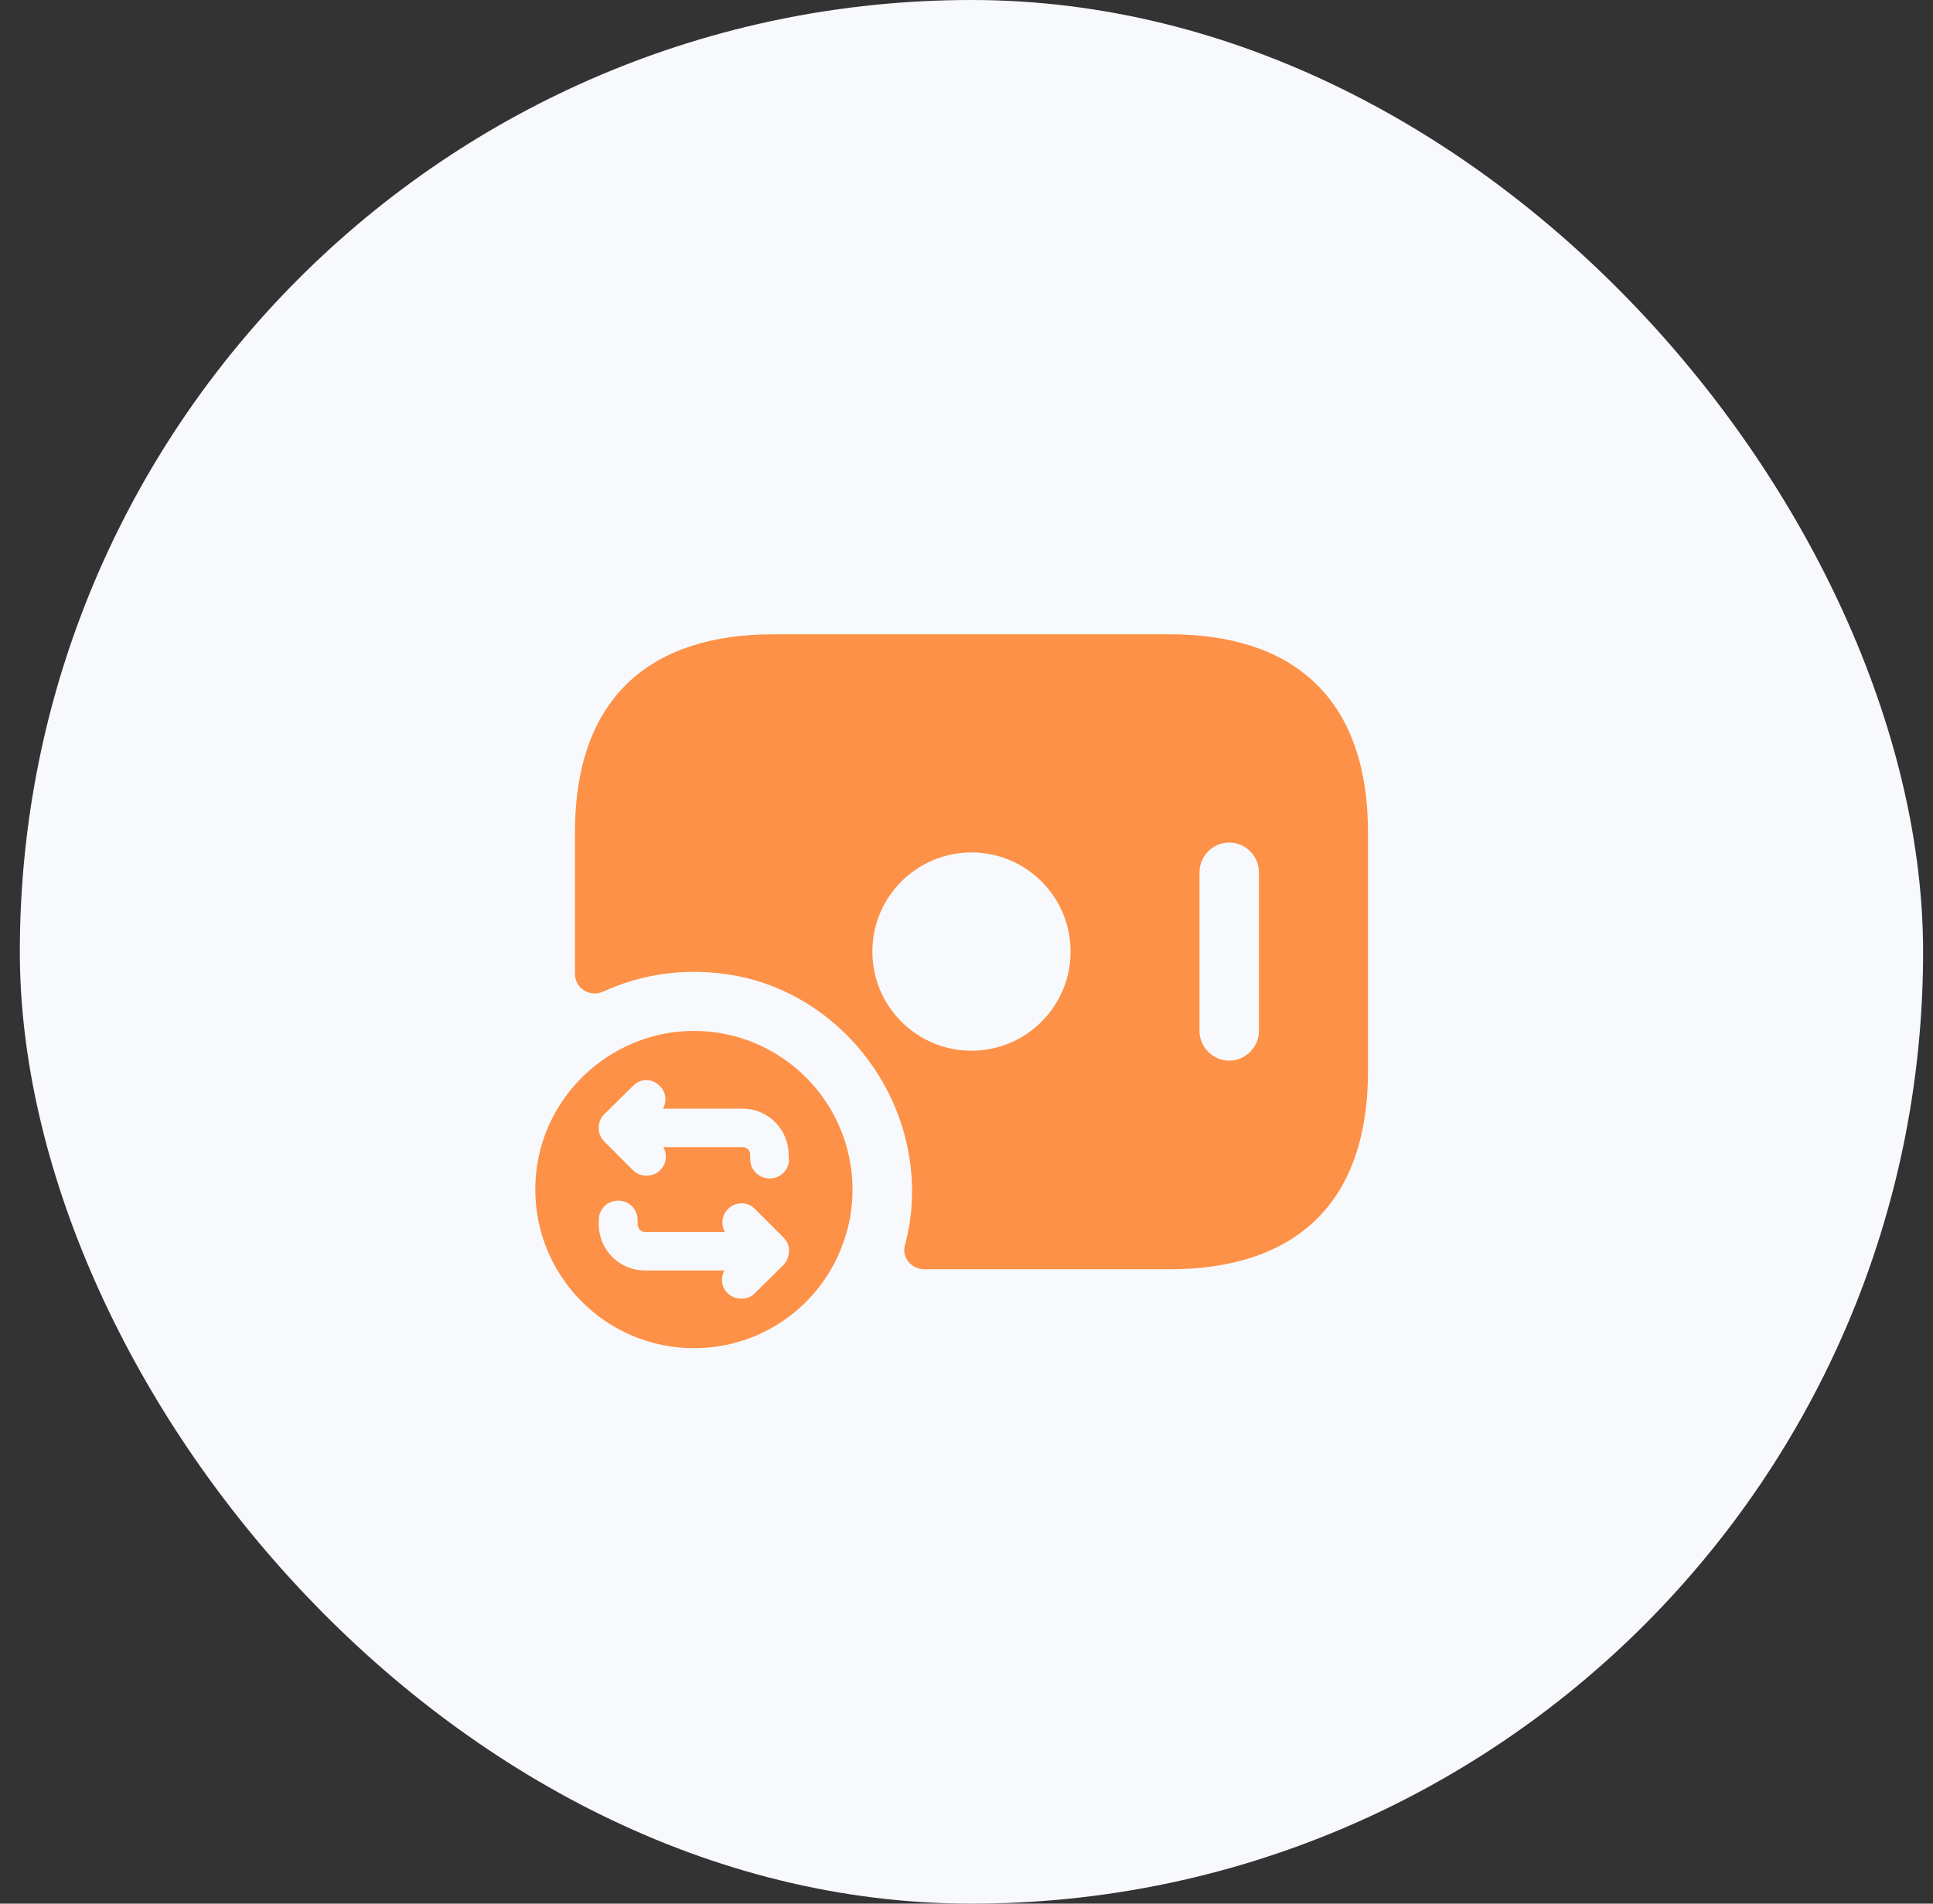
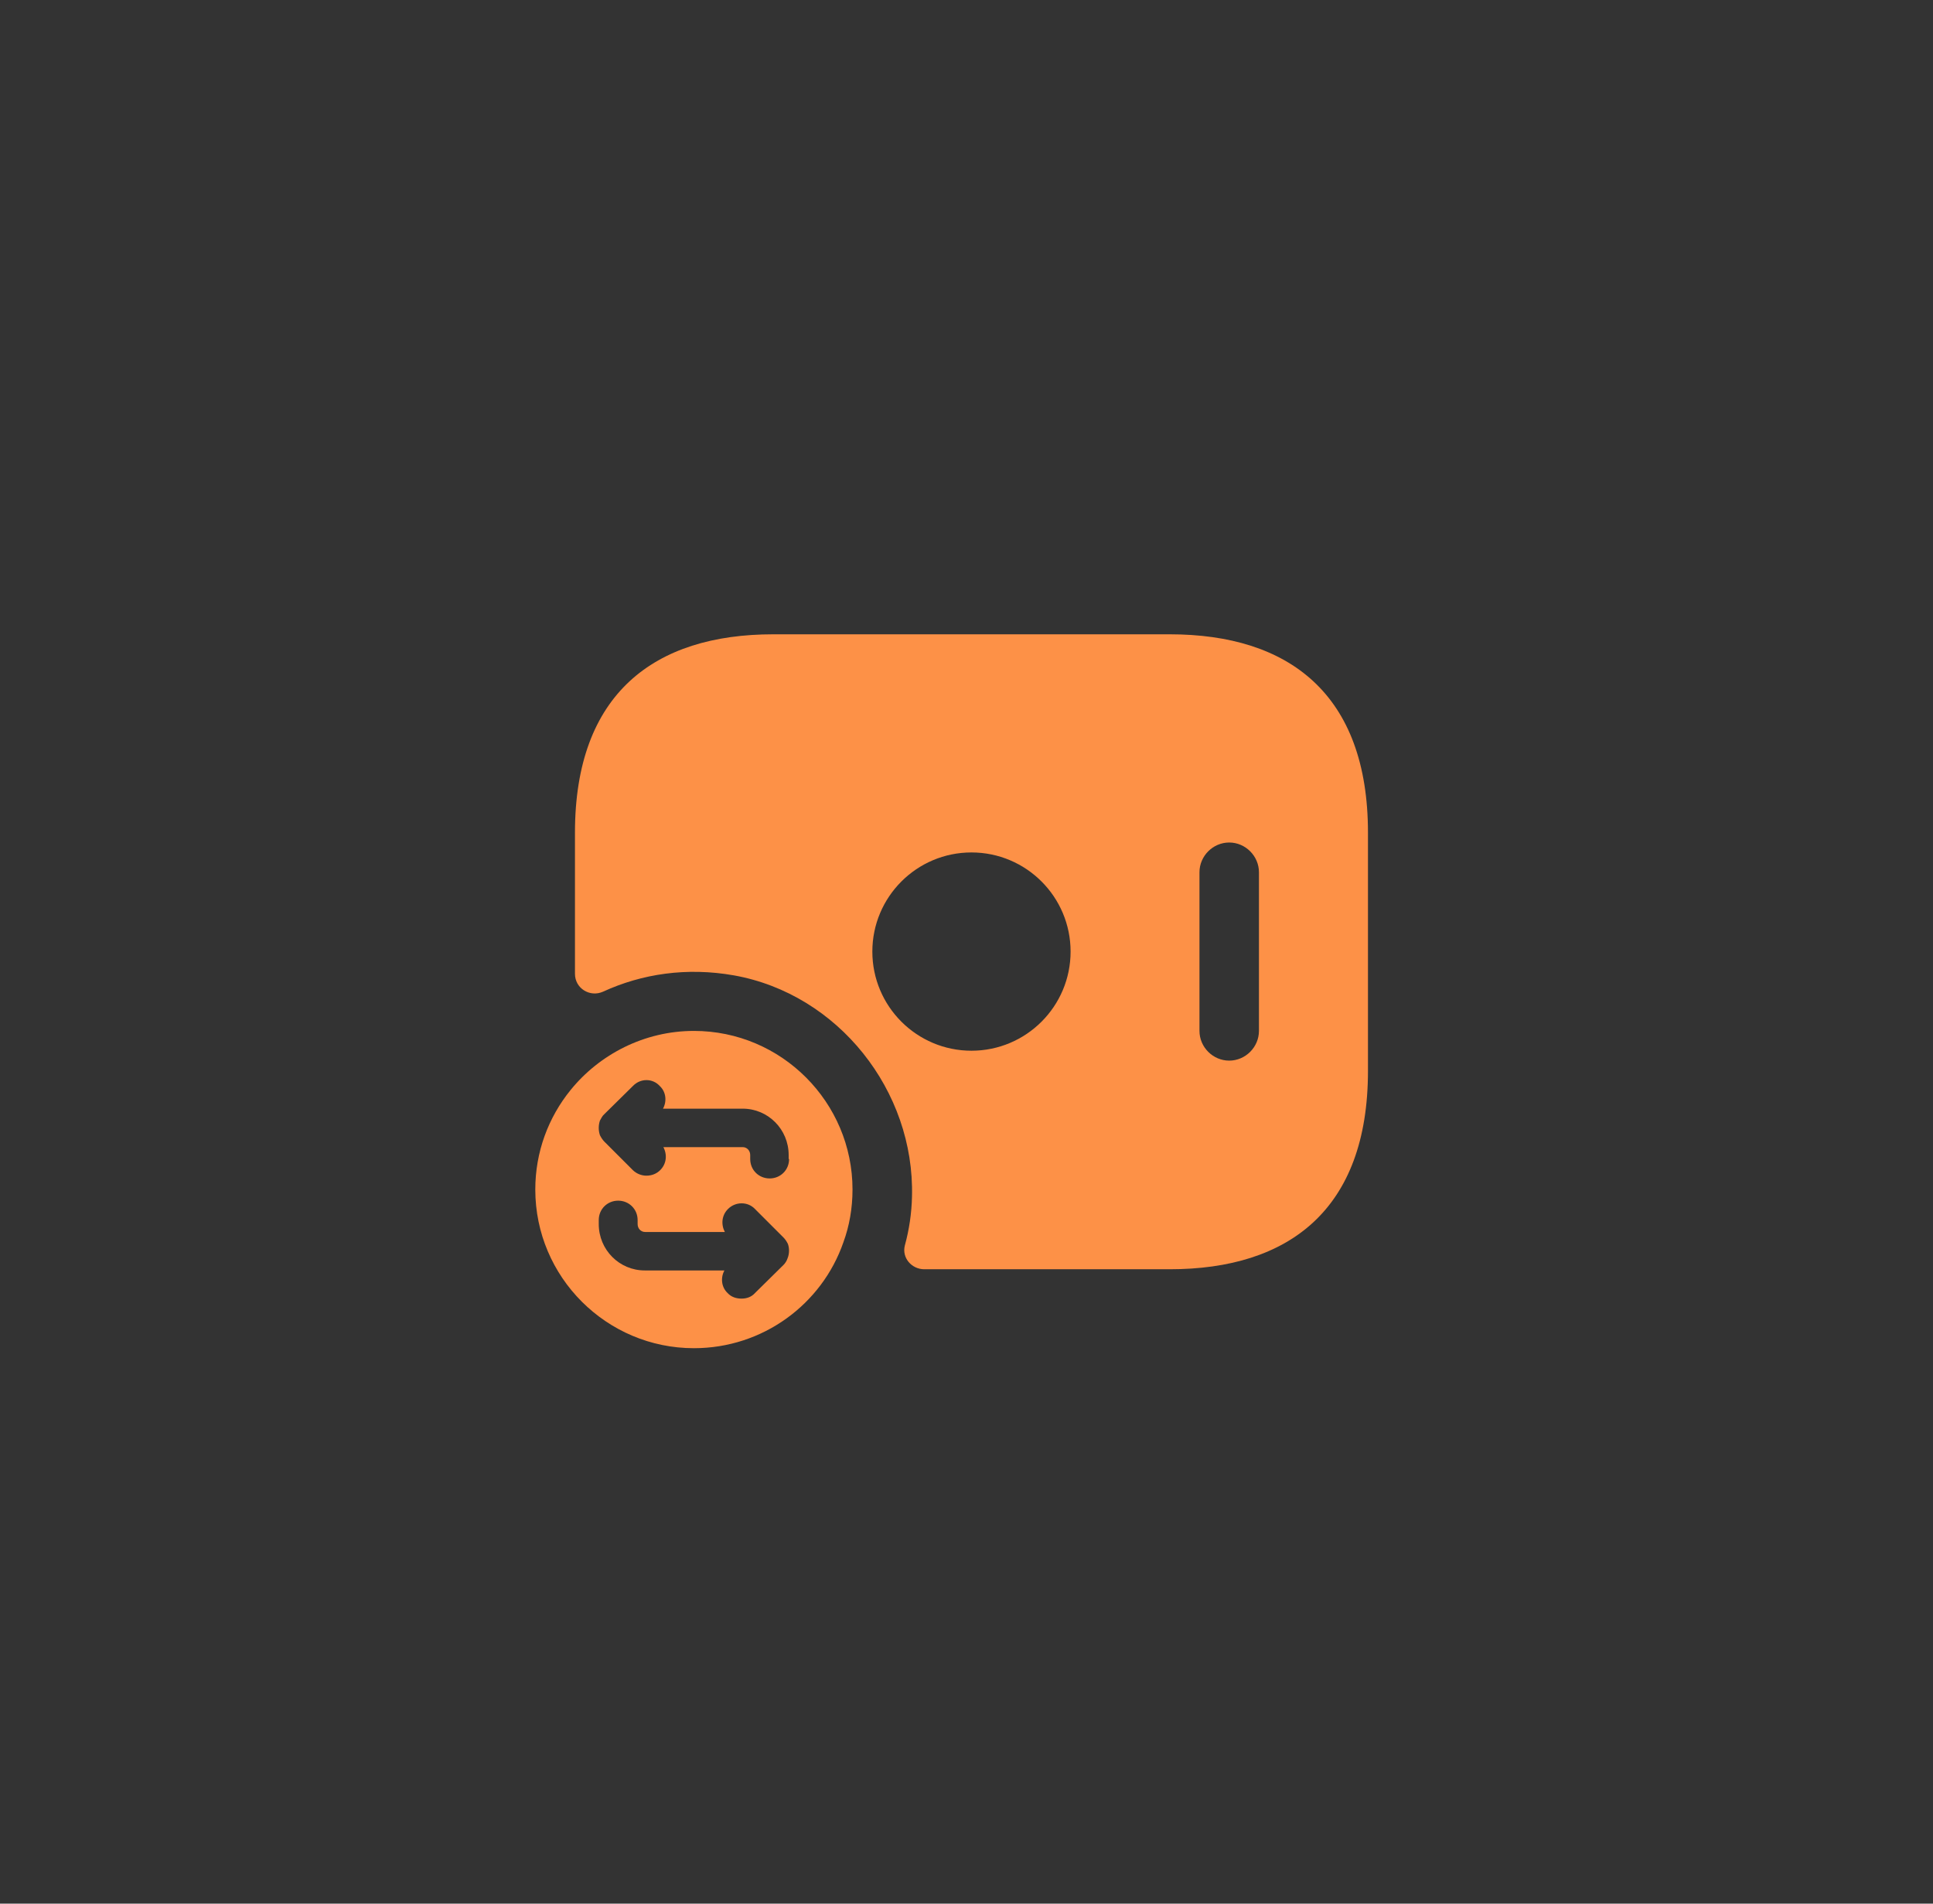
<svg xmlns="http://www.w3.org/2000/svg" width="65" height="64" viewBox="0 0 65 64" fill="none">
  <rect x="0" y="0" width="65" height="64" fill="#333333" stroke="none" />
-   <rect x="0.667" width="64" height="64" rx="32" fill="#F8F9FD" />
  <path d="M39.334 21.325H26C22 21.325 19.334 23.325 19.334 27.992V32.739C19.334 33.232 19.84 33.538 20.28 33.339C21.587 32.739 23.093 32.512 24.68 32.792C28.187 33.419 30.76 36.672 30.667 40.232C30.654 40.792 30.573 41.339 30.427 41.872C30.32 42.285 30.654 42.672 31.08 42.672H39.334C43.334 42.672 46 40.672 46 36.005V27.992C46 23.325 43.334 21.325 39.334 21.325ZM32.667 35.325C30.827 35.325 29.334 33.832 29.334 31.992C29.334 30.152 30.827 28.659 32.667 28.659C34.507 28.659 36 30.152 36 31.992C36 33.832 34.507 35.325 32.667 35.325ZM42.334 34.658C42.334 35.205 41.88 35.658 41.334 35.658C40.787 35.658 40.334 35.205 40.334 34.658V29.325C40.334 28.779 40.787 28.325 41.334 28.325C41.88 28.325 42.334 28.779 42.334 29.325V34.658Z" fill="#FD9147" />
  <path d="M23.334 34.659C21.667 34.659 20.16 35.446 19.187 36.646C18.441 37.566 18 38.726 18 39.992C18 42.939 20.401 45.326 23.334 45.326C25.654 45.326 27.64 43.846 28.36 41.766C28.561 41.219 28.667 40.619 28.667 39.992C28.667 37.059 26.28 34.659 23.334 34.659ZM26.48 42.312C26.454 42.392 26.401 42.472 26.347 42.526L25.387 43.472C25.267 43.606 25.107 43.659 24.934 43.659C24.761 43.659 24.587 43.606 24.467 43.472C24.254 43.273 24.227 42.953 24.36 42.712H21.68C20.827 42.712 20.134 42.019 20.134 41.153V41.019C20.134 40.646 20.427 40.366 20.787 40.366C21.147 40.366 21.441 40.646 21.441 41.019V41.153C21.441 41.299 21.547 41.419 21.694 41.419H24.374C24.241 41.166 24.267 40.859 24.48 40.646C24.734 40.392 25.147 40.392 25.387 40.646L26.347 41.606C26.401 41.659 26.454 41.739 26.494 41.819C26.547 41.966 26.547 42.153 26.48 42.312ZM26.534 38.966C26.534 39.339 26.241 39.619 25.881 39.619C25.52 39.619 25.227 39.339 25.227 38.966V38.833C25.227 38.686 25.12 38.566 24.974 38.566H22.307C22.441 38.819 22.414 39.126 22.201 39.339C22.081 39.459 21.921 39.526 21.734 39.526C21.574 39.526 21.401 39.459 21.28 39.339L20.32 38.379C20.267 38.326 20.214 38.246 20.174 38.166C20.12 38.006 20.12 37.833 20.174 37.672C20.214 37.606 20.254 37.513 20.32 37.459L21.28 36.513C21.534 36.246 21.947 36.246 22.187 36.513C22.401 36.712 22.427 37.032 22.294 37.273H24.974C25.827 37.273 26.52 37.966 26.52 38.833V38.966H26.534Z" fill="#FD9147" />
</svg>